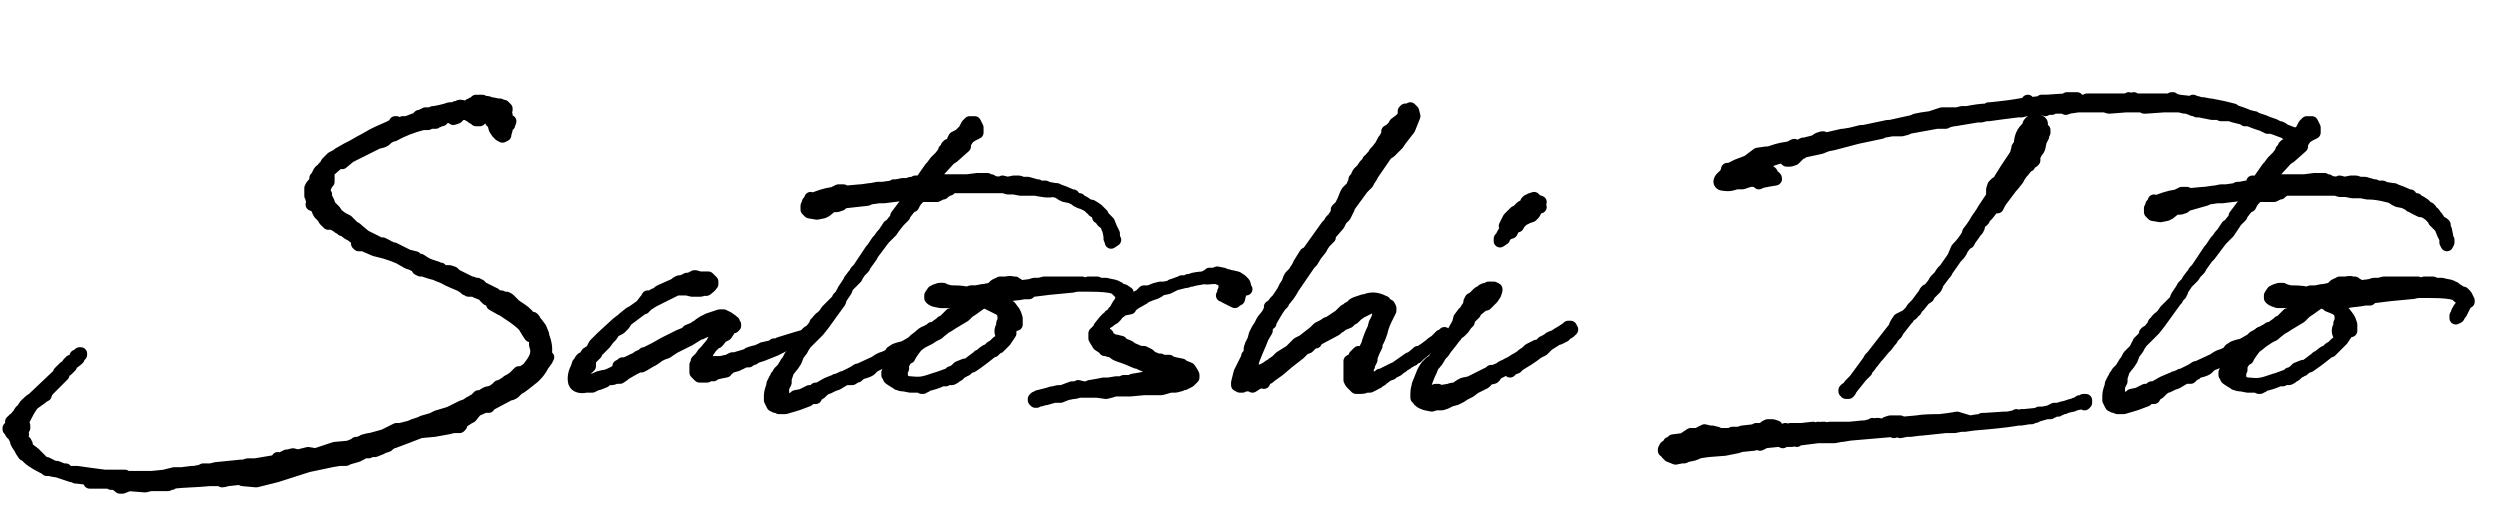
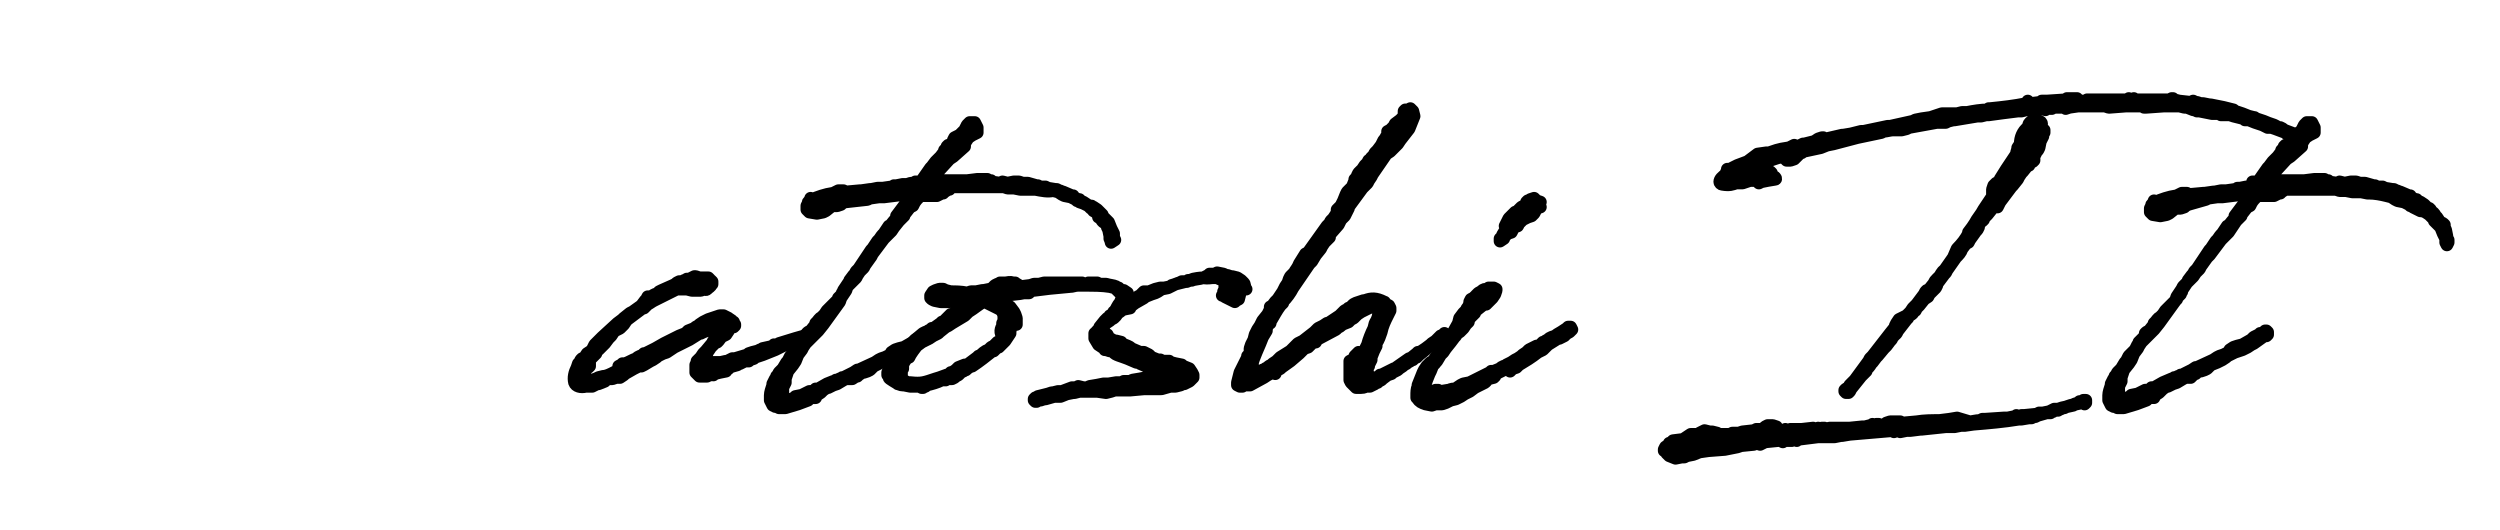
<svg xmlns="http://www.w3.org/2000/svg" version="1.1" id="レイヤー_1" x="0px" y="0px" viewBox="0 0 198 42" style="enable-background:new 0 0 198 42;" xml:space="preserve">
  <style type="text/css">
	.st0{stroke:#000000;stroke-linejoin:round;stroke-miterlimit:10;}
</style>
  <g>
-     <path class="st0" d="M38.9,23.8l-0.2-0.1l-0.1,0l-0.2-0.2l0-0.1c-0.1,0-0.2-0.1-0.2-0.1l-0.5-0.2l-0.1-0.1l-0.2,0L37.1,23L37,22.9   l-0.1,0l-0.1-0.1l-0.3-0.2l-0.7-0.3c-0.5-0.2-0.5-0.3-1.1-0.5l-0.2-0.1l-0.4-0.1l-0.6-0.2h-0.2l-0.2-0.1L33,21.1l-0.4-0.2l-0.3-0.1   l-0.7-0.4l-0.5-0.2L30.5,20h0l-0.8-0.2L29,19.5l-0.2-0.1l-0.4,0l-0.1-0.1V19l-0.1-0.1l-0.4-0.3l-0.2-0.1l-0.4-0.3l-0.1,0l-0.1-0.1   L26.8,18l-0.1-0.1l-0.2-0.1l-0.1-0.1h-0.1l-0.1,0l-0.1-0.1l-0.1,0h0L26,17.7v0l0,0l0,0L26,17.6l-0.1,0v0l-0.2-0.2l-0.1-0.2   l-0.1-0.1L25.4,17l-0.1-0.1l-0.1-0.2v-0.1l0-0.1l-0.1-0.1l0-0.1l-0.1,0l-0.1,0l-0.1-0.1l-0.1,0L24.8,16l0,0v0l0,0v-0.1l-0.1-0.1   v-0.1l-0.1-0.2v-0.3l0-0.1v0l0-0.2l0,0l0.1-0.2l0.1-0.1l0.1,0c0-0.1,0-0.2,0.1-0.3v-0.2h0v0h0.1l0-0.1V14l0,0v0l0.1-0.2l0.1-0.2   l0.1-0.1l0.1,0v0l0.1-0.2v0l0.1-0.1l0.1-0.1h0l0.1-0.2l0.4-0.4l0.4-0.2l0.1-0.1l0.7-0.4l0.2-0.1c0,0,0,0,0,0l0.2-0.1l0.7-0.4   l0.2-0.1l0.7-0.4l0.4-0.2l0.9-0.4L31,10l0.2-0.1l0.1-0.2h0.1l0.2,0.1l0.1,0l0.2-0.1l0.1,0h0.2L33,9.4l0.1-0.1l0.1-0.1h0.1L33.7,9   h0.4l0.2-0.1l0.1,0l0.5-0.1l0.4-0.1l0.3-0.1l0.4,0l0.1-0.1l0.1,0l0.2-0.1l0.1,0L37,8.5l0.2-0.2l0.1,0l0.1-0.1l0.2,0l0-0.1l0.1-0.1   v0.1l0.1,0l0.1-0.1l0.1,0l0,0h0.2l0.2,0.1h0.2l0.3,0.1c0.2,0,0.4,0.1,0.6,0.1l0.1,0l0.2,0.1h0.1l0,0l0,0l0,0l0.1,0.1l0.1,0.1l0,0.1   C40,8.9,40,9,40.1,9.1c0,0.1,0,0.1,0,0.1L40,9.5h0l0.2,0.2l0.2-0.1l-0.1,0.3L40.1,10v0.3l-0.1,0.3v0.1l-0.2,0.1l-0.2-0.1l-0.2-0.2   l-0.2-0.3l-0.1-0.4l-0.2-0.2V9.3l-0.1-0.1l-0.1,0l-0.5,0.1L38,9.5l-0.1,0l-0.1,0l-0.1,0l-0.1-0.1l-0.2-0.1l-0.1-0.1l-0.2-0.1   l-0.2-0.1h-0.1l-0.1,0l-0.2,0l-0.1,0.1l-0.2,0.2l-0.3,0.1l-0.1-0.1l-0.1-0.1l-0.5,0.1l-0.1,0L35,9.5l-0.1,0l-0.2,0.1l-0.1,0   l-0.1,0.1h-0.2l-0.2,0l-0.2,0.1h-0.1l-0.1,0h-0.2c-0.8,0.2-1.6,0.5-2.3,0.9l-0.1,0l-0.4,0.2l-0.2,0.2l-0.2,0.1l-0.4,0.1l-1.8,0.9   l-0.4,0.2l-0.6,0.5v0h0L27,12.8l-0.1,0l-0.8,0.7l-0.1,0l0,0.1V14l0,0.2l0,0.1v0.1l-0.1,0.1L26,14.4l-0.1,0.1l-0.1,0.2l-0.1,0.2v0.1   l0,0.1v0.2l0,0v0l0,0l0.1,0.1v0.2l-0.1,0.1l0.2,0.1l0.1,0.2l0.1,0.3l0.2,0.2l0.1,0.1l0.1,0.1l0.2,0.3l0.4,0.3l0.2,0.1l0.2,0.1   l0.1,0.1L28,18l0.2,0.1l0.1,0.1l0.6,0.5l0.2,0.1l0.2,0.1l0.2,0.1l0.2,0.1l0.4,0.2c0,0,0.1,0,0.1,0l0.1,0l0.4,0.2l0.1,0.1l0.1,0   c0.1,0.1,0.2,0.1,0.3,0.1l1.2,0.6l0.1,0l0.4,0.1l0.1,0.1l0.1,0.1l0.2,0l0.3,0.2c0.3,0.2,0.7,0.3,1,0.4l0.2,0.1l0.1,0l0,0h0l0,0.1   c0.1,0,0.1,0,0.2,0.1l0.1,0l0.3,0l0.1,0l0.3,0.1l0.2,0.2l0.4,0.2l0.8,0.4h0.1l0.2,0.1v0l0.1,0h0.1l0.1,0.1l0,0l0.1,0l0.1,0.1l0,0.1   l0,0l0.1,0v0l0.8,0.4l0.2,0.1l0,0.1c0,0,0.1,0,0.1,0l0.2,0.1l0,0l0.2,0l0.2,0.1l0.2,0l0.2,0.1l0.1,0.1l0.2,0.2l0.1,0.1l0.1,0.1h0   l0.3,0.2c0.3,0.2,0.6,0.4,0.8,0.7h0l0.1,0.1l0.2,0l0.1,0.1l0.1,0.2l0.1,0.1l0.3,0.4l0.2,0.5v0.1c0.2,0.5,0.3,1,0.2,1.5l0,0v0.1   l0.1,0.1h0.1v0h-0.1v0.2L43,28.9c-0.2,0.4-0.5,0.8-0.9,1.1c-0.4,0.3-0.7,0.6-1.1,0.8l-0.3,0.3l-0.2,0.1l-0.1,0   c-0.6,0.3-1.1,0.6-1.7,0.9v0.1l-0.1,0l0,0v-0.1l-0.9,0.4L37.3,33l-0.2,0.1l-0.3,0.2l-0.2,0.1l-0.1,0.3l-0.1,0.1h-0.5l-0.4,0.1   l-1.1,0.2l-1.1,0.1h0L32,34.7L31.2,35l-0.1,0l-0.3,0.2l-0.1,0.1l-0.3,0.1l-0.1,0l-0.1,0.1l-0.5,0.2h-0.1l-0.1,0h-0.1l-0.2,0.1   l-0.1,0L29,35.7l-0.2,0.1l-0.1,0.1l-0.2,0.1l-0.2,0.1l-0.7,0.2l-0.2,0.1l-0.1,0l-0.1,0l-0.3,0l-0.6,0.1l-1.9,0.4l-2.5,0.8l-1.6,0.4   l-1.1-0.1l-0.2-0.1l-0.9,0.1c-0.2,0-0.3,0.1-0.5,0.1v0L17.4,38L16.7,38h-0.1c-1,0.1-1.9,0.1-2.9,0.2l-0.1,0.1l-0.1,0h-0.1l-0.1,0.1   l-1.2,0l-0.1,0l-0.1,0l-0.4,0.1l-1.3-0.1l-0.5,0.2l-0.2,0L9,38.2l-0.1,0.1l-0.1,0l-0.1-0.1c-0.1,0-0.1,0-0.2,0v0l-0.3,0l-0.2,0l0,0   c-0.1,0-0.3,0-0.4,0l-0.1,0l-0.3,0l-0.1,0L7,37.9H6.9l-0.8-0.1l-0.1,0v0l-0.2-0.1H5.7l-1.2-0.4l-0.1,0l-0.5-0.1l-0.1,0l-0.1,0   l-0.1-0.1l-0.2-0.1c-0.6-0.3-1.1-0.6-1.4-1H2L1.9,36l-0.2-0.3l-0.1-0.2l-0.2-0.3l-0.1-0.2l0-0.1l-0.2-0.4h0l-0.1-0.1l-0.1-0.1v0   l-0.1-0.2v0l-0.1-0.1v-0.1L1,33.9l0-0.2v-0.1l0-0.1v-0.1l-0.1,0l0,0h0l0.1-0.1l0,0l0.1,0l0-0.1l0.1,0c0.1-0.1,0.1-0.2,0.2-0.3   l0.1-0.1l0.1-0.2l0.2-0.2L2,32.1c0.2-0.2,0.4-0.4,0.6-0.5l1.9-1.8l0.2-0.2l0-0.1l0.4-0.4L5.3,29l0.1-0.2l0.2-0.2l0.1,0L6,28.4   L6,28.2l0.2-0.1l0.1-0.1l0.1,0v0.1l-0.1,0.1l-0.1,0.1c0,0,0,0,0,0.1c-0.2,0.2-0.4,0.3-0.5,0.4l-0.1,0.1L5.6,29l-0.2,0.2l-0.1,0.1   L5,29.5L5,29.7l-0.1,0.1l-0.1,0.1l-0.4,0.4l-0.2,0.2l-0.2,0.2l-0.1,0.1l-0.1,0.1l-0.2,0.3v0.1l-0.2,0.1l-0.1,0.1L2.6,32   c-0.3,0.4-0.5,0.8-0.7,1.2v0l-0.1,0.3l0.1,0.2l0,0.1l0,0.1l-0.1,0l0,0l0,0.1l0,0.1l-0.1,0.2l0.1,0.1l-0.1,0.2l0,0.1l0,0.1   c0,0.1,0,0.1,0,0.2l0.1,0.1L2,35l0.1,0.2L2,35.3c0,0,0,0,0,0.1l0.1,0l0.2,0.2l0.4,0.3l0.4,0.4l0.1,0.1l0.2,0.2l0.2,0.1l0.1,0   l0.2,0.1l0.4,0.2l0.1,0.1L4.5,37l0.5,0.2h0.2l0.1,0.1l0.2,0.1h0.1l0.2,0L6,37.4l0.1,0c0.7,0.1,1.4,0.2,2.2,0.3h0l0.1,0h0l0.5,0H9   c0.1,0,0.1,0,0.1,0l0.2,0l0.1,0l0.1,0l0.3,0l0.1,0l0.1,0.1l0.1,0l0.3,0h1.1l0.4,0l0.1,0l1-0.1l0.4-0.1l0.4-0.1l0.3,0l0.3,0l0.8-0.1   h0.2l0.5-0.1l0.2-0.1l0.6,0l0.4-0.1l1-0.1l1-0.1l0.2,0l0.3-0.1h0.6l1.8-0.3l0,0v-0.1l0-0.1l0.1,0.1l0.2-0.1l0.4-0.2l0.1,0l0.4-0.1   l0.4,0.1h0l0.8-0.2L25,36l1.5-0.5l1.1-0.1l0.5-0.2l0.1-0.1h0.1l0.2,0l0.1-0.1l0.1,0l0.1-0.1l0.4-0.1h0.1l1.1-0.3l0.4-0.2l0.4-0.2   l0.2-0.1l0.3,0l0.8-0.2l0.2-0.1l0.6-0.2l0.2-0.1l0.7-0.2l0.4-0.2l1-0.3l1-0.5l0.3-0.1l0.3-0.2l0.2-0.1c0.1-0.1,0.2-0.1,0.2-0.1   l0.2-0.2l0.1-0.1l0.2,0l0.3-0.2l0.2-0.1h0.1l0.3-0.1l0.3-0.2l0.1-0.1l0.1-0.1h0.1l0.5-0.3l0.1-0.1l0.2-0.1l0.3-0.2l0.2-0.2l0.2-0.2   l0.3,0c0,0,0,0,0,0v0l0.1-0.1l0.3-0.2c0.4-0.5,0.7-0.9,0.7-1.4l0-0.1l-0.1-0.4l0-0.3h0v-0.1l0-0.1l-0.1-0.1l0-0.1L42,26.6l-0.2-0.3   l-0.3-0.5c-0.3-0.3-0.7-0.6-1-0.8l-0.6-0.4l-0.1-0.1l-0.1,0l-0.7-0.4c0,0,0,0,0,0L38.9,23.8C39,23.9,39,23.9,38.9,23.8L38.9,23.8z" />
    <path class="st0" d="M55.8,27.9L55.8,27.9l0.1-0.1l0.5-0.6l0.1-0.2l0.1-0.1l0-0.1l0.1-0.1l0.3-0.4l0.1-0.1v-0.1l0,0l0.1-0.3l0,0   l-0.1,0h-0.2L56.5,26l-0.8,0.3l-0.2,0.1l-0.1,0l-0.8,0.5h0L54.4,27l-0.2,0.1L54,27.2l-0.6,0.3l-0.6,0.4L52.5,28l-0.4,0.2l-0.1,0.1   l-0.3,0.2l-0.2,0.1l-0.5,0.3l-0.2,0.1L50.6,29l-0.2,0.1l-0.2,0.1l-0.7,0.4l-0.1,0.1l-0.3,0.2h-0.1v0h-0.2L48.5,30h-0.2   C48.2,30,48.1,30,48,30.1l-0.1,0.1l-0.5,0.2l-0.1,0l-0.4,0.2l-0.1,0l-0.1,0h-0.1l-0.2,0h0c-0.4,0.1-0.8,0-0.9-0.3   c-0.1-0.4,0-0.8,0.2-1.2l0.1-0.3l0.1,0l0-0.1l0.1-0.2l0.1-0.1l0.1,0v0l0.1-0.1l0.2-0.3l0.3-0.2l0.1-0.1l0.2-0.4l0.1-0.1l0.2-0.2   l0.3-0.3l1.2-1.1v0h0l0.4-0.3l0.1-0.1l0.5-0.4l0.2-0.1l0.7-0.5l0,0l0.3-0.4l0.1-0.1l0.1-0.2l0.1,0l0.2,0l0.1-0.1l0.2-0.1l0.1,0   l0.1,0l0.1-0.1v-0.1l0.2-0.1l0.9-0.4l0.2-0.1l0.1-0.1l0.2-0.1l0.1,0l0.1,0l0.2-0.1h0.1l0.1-0.1l0.2,0l0.2-0.1l0.2-0.1l0.1,0   l0.3,0.1l0.2,0h0.2l0.1,0h0.1v0h0.1l0.1,0.1l0,0.1l0.1,0l0.1,0.1v0.2l-0.1,0.1c0,0.1-0.1,0.1-0.3,0.3c-0.1,0.1-0.2,0-0.2,0   l-0.3,0.1l-0.2,0h-0.5l-0.4-0.1v0h-0.1v0H54l-0.2,0h-0.2l-0.4,0.2l-0.4,0.2l-0.6,0.3l-0.4,0.2c-0.2,0.1-0.3,0.2-0.5,0.3   c0,0,0,0,0,0L51,24.4l0,0l-0.1,0l-1.2,0.9l-0.1,0.1l-0.2,0.3L49.1,26l-0.2,0.1l-0.2,0.1l-0.1,0.1l-0.2,0.3l-0.1,0.1l-0.1,0.1   l-0.3,0.4l-0.1,0.1l-0.1,0.1l-0.1,0.1l-0.1,0.1l-0.1,0.1h-0.1l-0.1,0.1l-0.1,0.1l-0.1,0.1L47.2,28L47,28.2l-0.3,0.3v0.1l0,0.2   l0,0.1v0.1l-0.1,0.1L46.6,29l-0.1,0.1l-0.1,0.2l-0.1,0.2v0.1l0,0.1v0.2l0.1,0.1l0.1,0.1l0.1,0.1l0.6-0.2l0.2-0.1l0.4-0.1h0l0.1,0   c0.4-0.1,0.7-0.3,1.1-0.5L49,29l0.2-0.1l0.1-0.1h0.2c0.3-0.1,0.6-0.3,0.9-0.4l0.1-0.1l0.2-0.1v0l0.1,0L51,28l0.1,0l0.4-0.2l0.2-0.1   l0.2-0.1l0.7-0.4l0.2-0.1l0.8-0.4l0.2-0.1l0.5-0.2l0.2-0.2l0.5-0.2l0.1-0.1l0.2-0.1l0.1-0.1l0.3-0.2l0.4-0.2L57,25h0.3l0.2,0.1   l0.2,0.1l0.1,0.1c0.1,0,0.2,0.1,0.2,0.2v0l0.1,0v0.1l0,0.1h0.1l0,0.1l0,0l-0.1,0.1L58,25.8L58,25.9l-0.2,0.1c0,0.1-0.1,0.1-0.1,0.2   l-0.2,0.3l-0.2,0.1l-0.1,0l-0.3,0.4l-0.1,0.1v0l-0.1,0l-0.2,0.2l-0.1,0.1l-0.1,0.1l-0.2,0.3c-0.1,0.1-0.1,0.1-0.1,0.2l-0.1,0.2l0,0   C56,28.4,56,28.5,56,28.6c0,0.1,0,0,0.1,0.1c0,0,0.1,0,0.1,0l0.1,0h0.2l0.1,0h0.2l0.1,0l0.1,0c0.2,0,0.4-0.1,0.6-0.1l0.2-0.1   l0.2-0.1h0.2l1-0.3l0.1-0.1l0.3-0.1v0l0.4-0.1l0.2-0.1l0.1,0l0.1-0.1l0.9-0.2v-0.1l0.1,0.1l0.2-0.1l0.1-0.1l1.3-0.4H63l0.7-0.2   c0,0,0.1,0,0.1,0h0.1l0,0.2l-0.1,0.1h-0.2L63.1,27l-0.3,0.2h-0.1l-0.4,0.1L62,27.4l-0.6,0.3l-0.5,0.2l-0.5,0.2l-0.6,0.2l-0.1,0.1   l-0.3,0.1l-0.1,0.1L59,28.6h0l-0.2,0.1l-0.2,0.1l-0.1,0l-0.1,0.1l-0.7,0.2v0.1l0,0l-0.2,0.1l0,0.1L57,29.5l-0.4,0.1l-0.1,0.1l0,0   l0-0.1l-0.1,0l-0.1,0.1l-0.1,0l0,0L56,29.8h-0.3l-0.1,0h-0.2l-0.1-0.1l-0.1-0.1l-0.1-0.1l0-0.1l0-0.1c0-0.1,0-0.2,0-0.4l0.1-0.2   l0-0.1l0.2-0.2l0.1-0.1l0.2-0.3L55.8,27.9z" />
    <path class="st0" d="M72.5,14.4h0.4l0.1-0.1l0.7-1l0.1-0.1l0.3-0.4l0.1-0.1l0.2-0.2l0.1-0.1l0.3-0.4v-0.1l0.1-0.1l0.1-0.1l0.1-0.1   l-0.1,0.1h0v-0.1l0.1-0.1l0.1,0v0.1l0.1-0.1l0.1-0.1l0.1-0.2l0-0.1l0.1-0.2l0.4-0.2l0.2-0.2l0.1-0.1l0.1,0l0-0.1v0l0,0v0l0.2-0.4   l0.2-0.2l0.4,0l0.2,0.4l0,0.4l-0.4,0.2l-0.3,0.2l-0.2,0.3l-0.1,0.2l0,0.2l-0.9,0.8l-0.3,0.2l-1.1,1.2l-0.6,0.7l0.3,0l0.1-0.1h0.1   l0.1,0.1l0.7-0.1v-0.1h1.8l0.8-0.1h0.8l0.1,0.1h0.2v0.1l0.7,0.1l0.2-0.1l0.4,0.1l0.5-0.1h0.2l0.2,0l0.3,0.1l0.2,0l0.2,0l0.7,0.2   h0.1l0.2,0.1h0.4l0.2,0.1l0.6,0.1l0.1,0l0.2,0.1c0.1,0,0.2,0.1,0.3,0.1l0,0l0,0l0.7,0.3l0.1,0l0,0.1h0v0l0.4,0.2h0.1l0.1,0.1   c0,0,0.1,0.1,0.1,0.1l0.1,0l0.3,0.2l0.1,0.1l0.2,0.2h0.1l0.1,0.1l0,0.1c0.2,0.1,0.3,0.2,0.4,0.4c0,0,0,0,0,0.1l0.1,0l0.2,0.3v0   l0.1,0.1l0.2,0.1l0.1,0.1l0,0.2l0.1,0.2l0.1,0.5l0,0.2c0,0,0,0.1,0.1,0.1c0,0.1,0,0.1,0,0.2l0,0L88.3,19l-0.1-0.2l0-0.1   c0-0.1,0-0.1,0-0.2l-0.2-0.4l-0.2-0.5l-0.1-0.1l0,0l-0.2-0.2l-0.2-0.2c0,0,0,0,0-0.1l-0.3-0.3l-0.1-0.1l-0.3-0.2l0,0   c-0.1,0-0.1-0.1-0.2-0.1l-0.1,0l-0.1,0l-0.2-0.1l-0.2-0.1L85.5,16l-0.1-0.1l0,0h-0.1l-0.1-0.1l-0.4-0.2l-0.5-0.1l-0.2-0.1l-0.3-0.2   l-0.4-0.1C83,15.2,82.5,15.1,82,15l-0.1,0L81.5,15l-0.2,0H81l-0.2,0l-0.5-0.1l-0.2,0l-0.2,0l-0.1,0l-0.3-0.1c-0.2,0-0.5,0-0.7,0   l-0.1,0l-0.1,0c-0.2,0-0.3,0-0.4,0c-0.9,0-1.8,0-2.6,0l-0.2,0l-0.2,0.1V15h-0.1l-0.3,0.2h-0.1v0.1h-0.1l-0.4,0.2h-1.3   c-0.2,0.2-0.4,0.4-0.5,0.6l-0.1,0.2l-0.2,0.1c-0.2,0.2-0.3,0.4-0.5,0.6l0,0.1l-0.4,0.4L70.8,18l-0.2,0.3l-0.5,0.5l-0.1,0.1   l-0.9,1.2L69,20.3L68.5,21l-0.1,0.2l-0.1,0.1l-0.2,0.2l-0.2,0.3L67.8,22l-0.2,0.2l-0.2,0.2l-0.2,0.2l0,0l-0.1,0.1L67,23l-0.4,0.6   l-0.1,0.3l-1.3,1.8l-0.4,0.5l-0.6,0.6l-0.1,0.1l-0.3,0.3l-0.2,0.3l-0.1,0.2l-0.3,0.4l-0.2,0.5l-0.2,0.3l-0.4,0.5l-0.2,0.6v0.2   l0,0.1l-0.2,0.4l0,0.4l-0.1,0.3l-0.1,0.1l0.1,0.1l0.1,0.1l0.2,0l0.5-0.1l0.2-0.1l0.1-0.1l0.5-0.1l0.2-0.1l0.2-0.1l0.2-0.1l0.2,0   l0.2-0.1l0.1-0.1h0.1l0.1,0l0.7-0.4l0.5-0.2v0h0.1l0.1-0.1h0.1l0.2-0.1h0.1l0.1-0.1h0.1l0.8-0.4l0.3-0.2l0.1,0l1.3-0.6l0.3-0.2   l0.2-0.1l0.3-0.1l0.4-0.2h0l0.1-0.2l0.3-0.2l0.3-0.1l0.4-0.1l0.7-0.4v0h0l0.1-0.1l0.1-0.1l0.4-0.2h0.1v-0.1l0.2,0l0.1-0.1l0.1-0.1   l0.1,0l0.1,0.1l0,0.1l0,0.1l-0.1,0.1l-0.2,0l-0.1,0.1l-0.7,0.5l-0.2,0.1L72,27.6l-0.4,0.2L71.3,28L71,28.1l-0.4,0.2l-0.2,0.1   l-0.1,0.1L70,28.6l-0.4,0.2L69.2,29l-0.1,0.1l-0.2,0.2l-0.2,0.1l-0.3,0.1l-0.1,0L68,29.7l-0.1,0.1l-0.1,0L67.5,30L67.4,30l-0.2,0   L67,30l-0.2,0.1l-0.5,0.3l-0.3,0.1l-0.4,0.2h-0.1l-0.3,0.2L65,31.1l-0.3,0.2l-0.1,0h0l0,0.1l0,0.1l-0.1,0h-0.2l0.1-0.1l-0.1,0   l-0.2,0.2l-0.1,0.1l-0.8,0.3l-1,0.3l-0.4,0l-0.1,0l-0.2-0.1l-0.1,0l-0.2-0.1l-0.1-0.2L61,31.7c0-0.1,0-0.3,0-0.4   c0-0.2,0.1-0.5,0.2-0.8v-0.1l0.1-0.2l0.1-0.2l0.1-0.1v-0.1l0.1-0.1l0.1-0.2l0.1-0.1l0.2-0.2l0.3-0.5l0.1-0.1l0.1-0.2l0.1-0.2   l0.1-0.1l0.2-0.2l0.2-0.2l0.1-0.2l0.1-0.2l0.1-0.1l0-0.1l0.2-0.2l0.2-0.2l0.1-0.2l0-0.1l0.1-0.1l0.2-0.1l0.4-0.5l0-0.1l0.1-0.1   c0.1-0.1,0.2-0.3,0.4-0.4l0.2-0.2l0.2-0.3l0.2-0.2l0.2-0.2l0.1-0.1l0.1-0.1l0.1-0.1l0,0c0.1-0.1,0.1-0.1,0.2-0.2l0-0.1l0.1-0.1   l0.1-0.1l0.1-0.1v-0.1l0.1-0.1V23l0.4-0.6l0.1-0.1c0,0,0,0,0,0l0-0.1l0.3-0.4l0.1-0.1l0.1-0.2l0.2-0.2l1-1.5l0.1-0.1l0.4-0.6   l0.1-0.1c0.1-0.1,0.2-0.3,0.3-0.4l0,0l0.1-0.1h0l0.4-0.6V18l0.4-0.5l0.1-0.1l0.1-0.2l0-0.1l0.6-0.8l0.2-0.1l0.2-0.2v0l0.1-0.1v-0.1   l0.1-0.1l0.1,0l0.1-0.1v0l0.1-0.1l0-0.1l0.2-0.3h-0.1l-0.2,0.1l-0.5,0.1l-0.3,0.1l-0.8,0.1l-0.8,0.1l-0.2,0l-0.2,0l-0.7,0.1   l-0.2,0.1L66.9,16l-0.2,0.1l-0.1,0.1l-0.3,0.1l-0.4,0l-0.5,0.4l-0.2,0.1l-0.5,0.1l-0.6-0.1l-0.2-0.2l0-0.3l0.1-0.2h0   c0-0.1,0-0.1,0.1-0.2h0.1l0-0.1v-0.1l0.1,0.1c0.5-0.2,1-0.4,1.7-0.5l0.4-0.2l0.4,0l0.2,0.1l1.1-0.1l0.1,0h0l0.7-0.1l0,0h0.1   l0.5-0.1l0.1,0h0.2l0,0h0.1l0.7-0.1l0.1,0l0.1-0.1h0.2l0.5-0.1l0.1,0l0.2,0c0.1,0,0.3-0.1,0.4-0.1l0,0h0.1h0.2L72.5,14.4z" />
    <path class="st0" d="M80.1,25.9L80,26.2c0,0.1,0,0.1,0,0.2l-0.2,0.3l-0.2,0.3l-0.2,0.2l-0.3,0.3L79,27.5l-0.1,0.1l-0.2,0.2l-0.1,0   c-0.5,0.4-1,0.8-1.6,1.2V29h-0.1l-0.3,0.2v0l-0.1,0.1h-0.1c0,0,0,0-0.1,0v0.1h-0.1L76,29.6h0l-0.1,0.1l-0.2,0.1l-0.1,0.1L75.4,30   l-0.1,0l-0.3,0l-0.1,0.1l-0.2,0h-0.1c-0.4,0.2-0.8,0.3-1.2,0.4l-0.1,0.1l-0.1,0l-0.1,0.1l-0.1,0l-0.2-0.1h-0.2l-0.5,0l-0.5-0.1v0   c0,0-0.1,0-0.1,0c-0.2,0-0.3-0.1-0.4-0.1c-0.1-0.1-0.7-0.4-0.7-0.5v-0.2l-0.1,0l0-0.2l0.2-0.5l0.2-0.5l0.1-0.2l0.3-0.3l0.2-0.1   l0.1-0.1l0.5-0.3l0.4-0.4l0.1-0.1l0.1-0.1l0.6-0.5l0.2-0.1l0.1,0l0.1-0.1l0.2-0.1l0.1-0.1l0,0.1l0.7-0.5l0.1-0.1l0.1,0l0.2-0.2   l0.2-0.2l0.2-0.2l0.4-0.1l0.4-0.3l0.2-0.1l0.2-0.1c0.3-0.2,0.5-0.4,0.8-0.5l-0.4-0.1c-0.2,0-0.4,0.1-0.5,0.1l-0.1,0l0,0l-0.1,0   h-0.3c-0.2,0-0.5,0.1-0.8,0.1h0l-0.6,0L74,23.8l-0.2-0.1l-0.1-0.1l0-0.2l0.2-0.3l0.2-0.1l0.3-0.1l0.3,0l0.2,0.1l0.4,0.1   c0.4,0,0.8,0,1.3,0.1l0.3-0.1l0.4,0l0.5-0.1l0.1,0l0.5-0.1c0.1,0,0.2-0.1,0.2-0.1l0.2-0.2l0.2-0.1l0.1,0l0.1-0.1l0.2,0l0.2,0   c0.2,0,0.4-0.1,0.6,0l0.2,0l0.1,0.1c0.1,0,0.2,0.1,0.3,0.2l0.8-0.1l0,0l0.3-0.1l0.4,0l0.4-0.1l0.2,0l0.3,0H84l0.2,0l0.3,0h0   c0.1,0,0.2,0,0.4,0c0.1,0,0.3,0,0.5,0l0.1,0l0.1,0h0.1l0.1,0.1h0.2l0.2-0.1h0.2l0.2,0h0.1l0.2,0l0.2,0.1h0.1l0.1,0l0.2,0l0.1,0   c0.3,0.1,0.6,0.1,0.8,0.2l0.1,0.1h0.1l0.1,0.1c0.2,0.1,0.3,0.2,0.5,0.3h0.1L89,23l0.1,0.1l0.1,0.2l0.1,0.2v0.1l-0.2,0.1l-0.1,0.2   l-0.2,0.4l-0.1,0.2v0c0,0-0.1,0.1-0.1,0.1l-0.1,0.2l-0.2,0.1v-0.2l0.1-0.1v-0.1c0-0.1,0.1-0.2,0.2-0.4l0.1-0.1l0.2-0.5   c0,0,0-0.1,0-0.1l-0.1-0.1L88.5,23l-0.2-0.2l-0.4-0.1c-0.6-0.1-1.4-0.1-1.8-0.1h-0.4l-0.3,0c-0.3,0-0.4,0.1-0.7,0.1   c-1.2,0.1-2.1,0.2-2.8,0.3l-0.1,0l-0.2,0.1l-0.1,0.1l-0.4,0c-0.4,0.1-0.9,0.1-1.4,0.2l-0.2,0.1h-0.2l-0.5,0.1l-0.1,0.1   c0.3,0.1,0.5,0.2,0.7,0.3h0.1l0.1,0.1l0.1,0l0.1,0.1l0.2,0.1l0.3,0.4l0.1,0.2l0.1,0.3l0,0.5C80.2,25.7,80.1,25.8,80.1,25.9z    M79.4,25.8v-0.2l0.1-0.2l0-0.4v0l-0.1-0.3l-0.2-0.2l-0.2-0.1l-0.2-0.1l-0.2-0.1l-0.2-0.1l-0.2-0.1L78,23.9c0,0-0.1,0-0.1,0   c-0.4,0.2-0.7,0.5-1.2,0.8l-0.2,0.2L76.4,25l-1,0.6l-0.3,0.2l-0.2,0.1l-0.5,0.4l0,0l-0.1,0.1l-0.4,0.2l-0.3,0.2L73.2,27L73,27.1   l-0.4,0.3l0,0l-0.3,0.4l-0.2,0.3l-0.1,0.2c0,0,0,0-0.1,0c-0.2,0.2-0.4,0.5-0.4,0.7v0.1l0,0.1l-0.1,0.1v0.2l0,0.1l0,0.1   c0,0.2,0.1,0.4,0.2,0.5h0.1l0.2,0.1c0.1,0,0.1,0,0.2,0c0.9,0.1,1.1,0,2-0.3c0.4-0.1,0.8-0.3,1.2-0.4l0-0.1h0.1l0.3-0.2l0.2-0.2   l0.5-0.2l0.1,0h0.1l0.8-0.6l0.1-0.1l0.1,0c0.2-0.2,0.4-0.4,0.7-0.5l0.1-0.1l0.1-0.1l0.2-0.1l0.2-0.2l0.1-0.1l0.1,0l0.1-0.1l0.1-0.1   l0.1-0.1h0.1C79.1,26.3,79.3,26,79.4,25.8z M80.5,22.8c-0.2-0.1-0.5,0-0.8,0.1L80.5,22.8z" />
    <path class="st0" d="M98.2,22.9L98.2,22.9l0,0.1l-0.1,0.1l0,0.1l0.1,0.1h0l-0.1,0.4l-0.2,0.1l-0.1,0.1l-0.2-0.1l-0.4-0.2l-0.2-0.1   l-0.1-0.1h-0.1l0.1-0.1v-0.2l0.1-0.2l0-0.2v-0.3l-0.1-0.1l0-0.1l-0.2-0.1h-0.1l-0.2-0.1l-0.4,0c-0.8,0.1-0.5-0.1-1.5,0.1L94,22.3   l-0.1,0l-0.8,0.2l-0.6,0.3L92,22.9l-0.3,0.2l-0.2,0.1l-0.3,0.1l-0.5,0.2l-0.1,0.1l-0.7,0.4l-0.4,0.3l0,0.1L89,24.5l-0.2,0.1   l-0.1,0.1l-0.2,0.1L88.4,25l-0.2,0.2L88,25.3l-0.1,0.1l-0.3,0.2c-0.2,0.2-0.2,0.4-0.3,0.5c-0.1,0.3,0,0.1,0.1,0.2l0.1,0.1l0.2,0.1   l0.1,0.2l0.1,0.1h0c0.2,0.1,0.3,0.2,0.5,0.2l0.4,0.1v0.1l0.5,0.2l0.2,0.1l0.1,0.1h0l0,0l0.7,0.3h0.3l0.2,0.1l0.2,0.1l0,0l0.1,0.1   l0.1,0.1l0.5,0.2l0.2,0l0.2,0.1h0.5l0.1,0.1l0.4,0.1l0.5,0.1l0.1,0.1l0.5,0.2l0.2,0.3l0.1,0.2l0,0.1l0,0.1l-0.1,0.1l-0.2,0.2   l-0.4,0.2h-0.1l-0.2,0.1l-0.4,0.1l-0.1,0l-0.3,0l-0.7,0.2L91,30.8h-0.4l-1.1,0.1h-0.3l-0.4,0l-0.5,0L88,31l-0.4,0.1l-0.7-0.1h-0.4   l-0.3,0L85.7,31h-0.2l-0.4,0.1H85l-0.5,0.1L84,31.4l-0.2,0l-0.3,0l-0.7,0.2l-0.1,0l-0.3,0.1l-0.1,0l0,0h-0.1l-0.1,0.1l-0.1,0   l-0.1-0.1v-0.1h0l0,0l0,0l0.1-0.1l0.1,0h0l0.1-0.1l0.8-0.2l0.3-0.1l0.1,0l0.4-0.1L84,31h0.1l0.8-0.3h0.3l0.2-0.1l0.4,0.1l0.3,0   l0.2-0.1l0.6-0.1l0.5-0.1l0.4,0l0.6-0.1l0.1,0h0.3l0.2-0.1l0.1,0c0.1,0,0.3,0,0.4,0l0.2-0.1l0.6-0.1l0.5-0.1l0.8,0l0.1,0l0.2-0.1   h0.3l0.2-0.1l0.5-0.1l-0.1-0.1l-0.1-0.1l-0.3-0.1l-0.4-0.1l-0.4-0.2l0-0.1l-0.1,0h-0.3L91,29.1l-0.7-0.3l-0.1-0.1L90,28.7l-0.7-0.3   h0l0,0c-0.5-0.2-1-0.3-1.1-0.5h0v0l-0.2-0.1l-0.1,0l-0.3-0.1l-0.1,0l-0.1-0.2h-0.1l-0.3-0.2l-0.3-0.5l0-0.4l0,0.1   c0-0.1,0.1-0.2,0.2-0.3c0.1-0.1,0.2-0.2,0.2-0.3l0,0l0.4-0.5l0.2-0.2h0.1l0.1-0.2l0.2-0.1l0.1-0.2l0.2-0.1l0.1-0.1l0.3-0.1h0   l0.1-0.1l0.2-0.1h0l0.5-0.3l0.2-0.1l0.2-0.2l0.1-0.1l0.2-0.1l0.1-0.1l0.1-0.1l0.1-0.1h0.2l0.2,0l0.5-0.2l0.4-0.1l0.2,0l0.1,0   l0.5-0.1l0.1-0.1c0.4-0.1,0.5-0.2,0.6-0.2l0.2-0.1h0.1l0.3,0l0.1-0.1l0.1,0c0.1,0,0.1,0,0.2,0c0.2-0.1,0.6-0.1,0.9-0.2l0.2-0.1   l0.2-0.1l0.1-0.1h0.4l0.2-0.1l0.5,0.1l0.2,0.1h0.1l0,0l0.3,0.1l0.1,0l0.4,0.1l0.3,0.2l0.1,0.1l0.1,0.1c0.1,0.1,0.1,0.3,0.1,0.5h0.1   L98.2,22.9L98.2,22.9z" />
-     <path class="st0" d="M108.6,28.3v0.2l-0.1,0.2l0,0l-0.1,0.2l0,0.1l-0.1,0.1c0,0.1,0,0.2,0,0.3l0,0.2l0.1,0.1l0.1,0.1l0.1,0.1   l0.1,0.1c0.1,0,0.2,0,0.3-0.1l0.2-0.1l0.1-0.1h0.1l1-0.5l0.1,0l0.1-0.1l1-0.7c0,0,0.1,0,0.1,0l0.5-0.4l0.1-0.1h0.1l0.2-0.1l0.3-0.2   l0.4-0.3l0.1-0.1l0.3-0.2l0,0l0.4-0.4c0,0,0.1,0,0.1,0l0.1-0.1l0.1-0.1l0.1,0.1v0.1l-0.1,0.1l-0.2,0.1l-0.4,0.2l-0.1,0.1l-0.3,0.2   c-0.3,0.2-0.6,0.5-1,0.8l-0.2,0.2h-0.1l-0.1,0.1l-0.1,0.1l-0.1,0l-0.1,0.1l-0.2,0.1l-0.1,0.1l-0.2,0.1l-0.1,0.1l-0.3,0.2l-0.1,0.1   l-0.2,0.1l-0.2,0.1l-0.1,0.1l-0.3,0.1l-0.4,0.3l-0.1,0.1l-0.2,0.1l-0.1,0.1h-0.1l-0.1,0.1l-0.2,0.1l-0.2,0.1l-0.3,0   c-0.2,0.1-0.3,0.1-0.4,0.1s-0.2,0-0.2,0l-0.2,0l-0.1-0.1l-0.1-0.1c0,0,0,0,0,0l-0.2-0.2v0l-0.1-0.2l0-0.5l0-0.5l0-0.2l0-0.2l0-0.1   l0.2-0.1l0.1-0.1l0.1-0.1l0-0.1l0.2-0.2l0.1-0.1L108,28l0.1-0.3l0.2-0.4c0.1-0.4,0.3-0.9,0.5-1.3l0.1-0.4c0.2-0.3,0.3-0.6,0.3-1   l0-0.1l0-0.2l-0.1-0.1c-0.2,0-0.4,0.1-0.7,0.2l-0.4,0.2l-0.2,0.1l-0.3,0.2l-0.2,0.2l-0.1,0.1l-0.2,0.1l-0.2,0.2l-0.5,0.2l-0.1,0.1   c-0.1,0.1-0.2,0.1-0.3,0.2l-0.1,0.1l-1.5,0.8l-0.1,0.2H104l-0.1,0.1l-0.1,0.1l-0.2,0.2l-0.3,0.1l-0.4,0.4l-0.9,0.7l-0.7,0.6   l-0.7,0.5l-0.1,0.1l-0.2,0.1l-0.2,0.2v0.1l-0.2-0.1l-0.4,0.2l-0.3,0.2L99,30.5l-0.5,0l-0.1,0.1h-0.2L98,30.5L98,30.3l0.1-0.4   l0.1-0.4l0.1-0.2l0.2-0.4l0.1-0.2l0.2-0.4l0-0.1l0.1-0.1l0.1-0.2l0-0.3l0.1-0.3l0.2-0.4l0.1-0.4l0.1-0.2l0.1-0.2l0.2-0.3l0.1-0.2   l0.1-0.2l0.4-0.5l0.2-0.4l0-0.1l0,0l0-0.1l0.1,0l0.3-0.4l0.1-0.1l0.1-0.1h0l0.4-0.6l0.1-0.2l0.1-0.2l0.2-0.3l0.1-0.3l0.1-0.2   l0.3-0.3c0.1-0.2,0.3-0.4,0.4-0.7l0.5-0.8l0.2-0.1c0.5-0.7,1-1.4,1.5-2.1l0.1-0.1l0.1-0.1l0.1-0.2l0.2-0.2l0.2-0.3l0.1-0.2l0-0.2   l0.1-0.1l0.2-0.2l0.1-0.2l0.1-0.2l0.2-0.5l0.1-0.2l0.2-0.2l0.2-0.2l0.2-0.5l0-0.1l0.1-0.1l0.1-0.1v-0.1l0.1-0.2l0,0h0l0.1-0.1   l0.1-0.1l0.1,0l0-0.1l0.2-0.3l0.2-0.2l0.1-0.2l0.1,0l0,0.1l0,0v0l0.1-0.2l0-0.1l0.2-0.2l0.1-0.2l0.1-0.1l0.1-0.1l0.3-0.4l0.1-0.2   l0.1-0.2l0.1-0.1l0.1-0.2l0.1-0.1l0-0.2l0-0.1l0.2-0.1l0.3-0.3l0.1-0.2l0.4-0.3l0.2-0.2l0.1-0.2V8.8l0.1-0.1l0,0.2l0.2-0.2l0.2-0.1   l0.2,0.2l0.1,0.4l-0.4,1l-0.7,0.9l-0.2,0.3l-0.6,0.6l-0.3,0.2l-1.1,1.6l0,0l-0.1,0.2l-0.2,0.3l-0.1,0.2l-0.2,0.2l-0.2,0.2l-1.1,1.5   v0.1l-0.2,0.4l-0.1,0.2l-0.1,0.1l-0.2,0.2l-0.2,0.4l-0.7,0.8l0,0.2l-0.4,0.4l-0.2,0.3l-0.1,0.2l-0.4,0.5l-0.3,0.5l-0.2,0.2   l-1.3,1.9c-0.2,0.4-0.5,0.8-0.8,1.1l0,0.1l-0.1,0.1l-0.1,0.1c-0.3,0.4-0.5,0.8-0.8,1.3l0,0.1l-0.1,0l-0.2,0.4v0.2l-0.3,0.5   l-0.2,0.5l-0.3,0.7l-0.2,0.5l-0.1,0.3L99.2,29l-0.1,0.4l0.1,0.2l0.1,0.1h0.1l0.4-0.2l0.2-0.2l0.1,0l0.1-0.1l0.2-0.1l0.1-0.1   l0.2-0.1l0.1-0.1l0.3-0.2l0.1-0.1l0.2-0.2l0.8-0.5l0.2-0.2l0.1-0.1l0.2-0.2l0.1-0.1l0.4-0.2l0.9-0.7l0.1-0.1l0.2-0.2l0.4-0.2   l0.3-0.2l0.1,0c0.3-0.2,0.6-0.4,0.9-0.6l0.4-0.4l0.2-0.1l0.1-0.1l0.1,0l0.1-0.1l0.2-0.2l0.2-0.1l0.6-0.2h0.1   c0.5-0.2,0.9-0.2,1.5,0.1c0.1,0,0.1,0.1,0.1,0.1l0.1,0.1l0.2,0.1l0.1,0.2l0,0.2l-0.2,0.4l0,0c-0.2,0.4-0.4,0.8-0.5,1.3   c-0.1,0.3-0.2,0.6-0.4,0.9v0.2l-0.2,0.4L108.6,28.3z" />
+     <path class="st0" d="M108.6,28.3v0.2l-0.1,0.2l0,0l-0.1,0.2l0,0.1l-0.1,0.1c0,0.1,0,0.2,0,0.3l0,0.2l0.1,0.1l0.1,0.1l0.1,0.1   l0.1,0.1c0.1,0,0.2,0,0.3-0.1l0.2-0.1l0.1-0.1h0.1l1-0.5l0.1,0l0.1-0.1l1-0.7c0,0,0.1,0,0.1,0l0.5-0.4l0.1-0.1h0.1l0.2-0.1l0.3-0.2   l0.4-0.3l0.1-0.1l0.3-0.2l0,0l0.4-0.4c0,0,0.1,0,0.1,0l0.1-0.1l0.1-0.1l0.1,0.1v0.1l-0.1,0.1l-0.2,0.1l-0.4,0.2l-0.1,0.1l-0.3,0.2   c-0.3,0.2-0.6,0.5-1,0.8l-0.2,0.2h-0.1l-0.1,0.1l-0.1,0.1l-0.1,0l-0.1,0.1l-0.2,0.1l-0.1,0.1l-0.2,0.1l-0.1,0.1l-0.3,0.2l-0.1,0.1   l-0.2,0.1l-0.2,0.1l-0.1,0.1l-0.3,0.1l-0.4,0.3l-0.1,0.1l-0.2,0.1l-0.1,0.1h-0.1l-0.1,0.1l-0.2,0.1l-0.2,0.1l-0.3,0   c-0.2,0.1-0.3,0.1-0.4,0.1s-0.2,0-0.2,0l-0.2,0l-0.1-0.1l-0.1-0.1c0,0,0,0,0,0l-0.2-0.2v0l-0.1-0.2l0-0.5l0-0.5l0-0.2l0-0.2l0-0.1   l0.2-0.1l0.1-0.1l0.1-0.1l0-0.1l0.2-0.2l0.1-0.1L108,28l0.1-0.3l0.2-0.4c0.1-0.4,0.3-0.9,0.5-1.3l0.1-0.4c0.2-0.3,0.3-0.6,0.3-1   l0-0.1l0-0.2l-0.1-0.1c-0.2,0-0.4,0.1-0.7,0.2l-0.4,0.2l-0.2,0.1l-0.3,0.2l-0.2,0.2l-0.1,0.1l-0.2,0.1l-0.2,0.2l-0.5,0.2l-0.1,0.1   c-0.1,0.1-0.2,0.1-0.3,0.2l-0.1,0.1l-1.5,0.8l-0.1,0.2H104l-0.1,0.1l-0.1,0.1l-0.2,0.2l-0.3,0.1l-0.4,0.4l-0.7,0.6   l-0.7,0.5l-0.1,0.1l-0.2,0.1l-0.2,0.2v0.1l-0.2-0.1l-0.4,0.2l-0.3,0.2L99,30.5l-0.5,0l-0.1,0.1h-0.2L98,30.5L98,30.3l0.1-0.4   l0.1-0.4l0.1-0.2l0.2-0.4l0.1-0.2l0.2-0.4l0-0.1l0.1-0.1l0.1-0.2l0-0.3l0.1-0.3l0.2-0.4l0.1-0.4l0.1-0.2l0.1-0.2l0.2-0.3l0.1-0.2   l0.1-0.2l0.4-0.5l0.2-0.4l0-0.1l0,0l0-0.1l0.1,0l0.3-0.4l0.1-0.1l0.1-0.1h0l0.4-0.6l0.1-0.2l0.1-0.2l0.2-0.3l0.1-0.3l0.1-0.2   l0.3-0.3c0.1-0.2,0.3-0.4,0.4-0.7l0.5-0.8l0.2-0.1c0.5-0.7,1-1.4,1.5-2.1l0.1-0.1l0.1-0.1l0.1-0.2l0.2-0.2l0.2-0.3l0.1-0.2l0-0.2   l0.1-0.1l0.2-0.2l0.1-0.2l0.1-0.2l0.2-0.5l0.1-0.2l0.2-0.2l0.2-0.2l0.2-0.5l0-0.1l0.1-0.1l0.1-0.1v-0.1l0.1-0.2l0,0h0l0.1-0.1   l0.1-0.1l0.1,0l0-0.1l0.2-0.3l0.2-0.2l0.1-0.2l0.1,0l0,0.1l0,0v0l0.1-0.2l0-0.1l0.2-0.2l0.1-0.2l0.1-0.1l0.1-0.1l0.3-0.4l0.1-0.2   l0.1-0.2l0.1-0.1l0.1-0.2l0.1-0.1l0-0.2l0-0.1l0.2-0.1l0.3-0.3l0.1-0.2l0.4-0.3l0.2-0.2l0.1-0.2V8.8l0.1-0.1l0,0.2l0.2-0.2l0.2-0.1   l0.2,0.2l0.1,0.4l-0.4,1l-0.7,0.9l-0.2,0.3l-0.6,0.6l-0.3,0.2l-1.1,1.6l0,0l-0.1,0.2l-0.2,0.3l-0.1,0.2l-0.2,0.2l-0.2,0.2l-1.1,1.5   v0.1l-0.2,0.4l-0.1,0.2l-0.1,0.1l-0.2,0.2l-0.2,0.4l-0.7,0.8l0,0.2l-0.4,0.4l-0.2,0.3l-0.1,0.2l-0.4,0.5l-0.3,0.5l-0.2,0.2   l-1.3,1.9c-0.2,0.4-0.5,0.8-0.8,1.1l0,0.1l-0.1,0.1l-0.1,0.1c-0.3,0.4-0.5,0.8-0.8,1.3l0,0.1l-0.1,0l-0.2,0.4v0.2l-0.3,0.5   l-0.2,0.5l-0.3,0.7l-0.2,0.5l-0.1,0.3L99.2,29l-0.1,0.4l0.1,0.2l0.1,0.1h0.1l0.4-0.2l0.2-0.2l0.1,0l0.1-0.1l0.2-0.1l0.1-0.1   l0.2-0.1l0.1-0.1l0.3-0.2l0.1-0.1l0.2-0.2l0.8-0.5l0.2-0.2l0.1-0.1l0.2-0.2l0.1-0.1l0.4-0.2l0.9-0.7l0.1-0.1l0.2-0.2l0.4-0.2   l0.3-0.2l0.1,0c0.3-0.2,0.6-0.4,0.9-0.6l0.4-0.4l0.2-0.1l0.1-0.1l0.1,0l0.1-0.1l0.2-0.2l0.2-0.1l0.6-0.2h0.1   c0.5-0.2,0.9-0.2,1.5,0.1c0.1,0,0.1,0.1,0.1,0.1l0.1,0.1l0.2,0.1l0.1,0.2l0,0.2l-0.2,0.4l0,0c-0.2,0.4-0.4,0.8-0.5,1.3   c-0.1,0.3-0.2,0.6-0.4,0.9v0.2l-0.2,0.4L108.6,28.3z" />
    <path class="st0" d="M119.4,29.1l-0.3,0.2l-0.4,0.2l-0.2,0.1l-0.1,0.1l0,0.1l-0.1,0.1l-0.4,0.1l-0.2,0.1l0,0.1l-0.1,0.1l-0.2,0.1   l-0.4,0.2l-0.2,0.1l-0.4,0.3l-0.2,0.1l-0.2,0.1l-0.3,0.2l-0.2,0.1l-0.2,0.1l-0.4,0.1l-0.4,0.2l-0.3,0.1l-0.5,0l-0.3,0.1l-0.5-0.1   c-0.3-0.1-0.5-0.2-0.6-0.4l-0.1-0.1l0-0.2c0-0.2,0-0.5,0.1-0.7v-0.1l0.2-0.5l0.2-0.5l0.1-0.2l0.2-0.3l0.2-0.2l0.1-0.1l0.2-0.1   c0.1-0.1,0.1-0.2,0.2-0.3l0.2-0.3l0.1-0.2l0.1-0.2l0.1-0.1l0.1-0.3l0.2-0.2l0.2-0.1l0.1-0.2l0.2-0.2l0.5-0.9l0.1-0.4l0.3-0.4   l0.2-0.2l0.1-0.2l0.1-0.1l0.1-0.3v-0.1l0.1-0.2l0.2-0.1l0.1-0.1h0.1v-0.1l0.2-0.2l0.2-0.1c0.1-0.1,0.2-0.2,0.4-0.2   c0,0,0.1,0,0.1,0.1l0.1-0.1l0-0.1l0.2,0l0.2,0l0.2,0.1v0.1l-0.1,0.3l-0.2,0.3l-0.3,0.3l-0.1,0.1l-0.1,0.1h-0.1l-0.2,0.1l-0.5,0.4   l-0.1,0.1l0,0.1l-0.4,0.4c0,0.1-0.1,0.1-0.1,0.1l0,0.2l-0.2,0.2l-0.2,0.3l-0.2,0.2l-0.1,0.1l-0.2,0.1l-0.1,0.2l-0.1,0.1l-0.3,0.4   l-0.4,0.5l-0.2,0.3l-0.2,0.2l-0.3,0.5c-0.2,0.2-0.2,0.3-0.3,0.3l-0.2,0.5l-0.1,0.2l-0.2,0.5l-0.2,0.6v0.2l-0.1,0.3   c0.1,0.2,0.1,0.3,0.1,0.3L113,31l0.2,0h0.1l0.2,0l0.2-0.1l0.2,0l0.1,0.1h0.1l0.6-0.1h0.1c0.1-0.1,0.3-0.1,0.5-0.1l0.1-0.1l0.3-0.2   l0.2-0.1l0.5-0.1l0.4-0.2l0.2-0.1l1-0.5l0.1-0.1h0.2l0.5-0.2l0,0l0.1-0.1l0.2-0.1h0.1l0.1-0.1l0.2-0.1l0.2-0.1l0.3-0.2l0.2-0.1   l0.3-0.2l0.1-0.1l0.3-0.2l0.1-0.1l0.1-0.1l0.6-0.3h0.1l0.2-0.1l0.1-0.1l0.1-0.1c0.1,0,0.1,0,0.1,0l0.1-0.1l0.2-0.1l0.1-0.1l0.2-0.1   l0.3-0.1l0.1-0.1c0.2-0.1,0.5-0.3,0.8-0.5l0.1-0.1h0.1l0.1,0l0.1,0.2l-0.1,0.1l-0.1,0.1l-0.2,0.1l-0.1,0.1l-0.1,0h0v0.1l-0.4,0.2   h-0.1l-0.8,0.5l-0.2,0.2l-0.2,0.2l-0.2,0.1l-0.2,0.1c-0.5,0.4-1,0.7-1.5,1l-0.1,0.1l-0.1,0.1l-0.3,0.1l-0.1,0.1l-0.1,0.1   L119.4,29.1z M121.7,16.5l-0.2,0.4l-0.1,0.1l-0.1,0.1v0l-0.3,0.1l-0.2,0.1l-0.2,0.1l-0.2,0.2l0,0l-0.1,0.1l-0.1,0.2l-0.3,0.1   l-0.2,0.4l-0.3,0.1l-0.1,0.1l-0.2,0.2v0.1l-0.3,0.2l0-0.2l0.1-0.1c0,0,0.1-0.1,0.1-0.2l0.3-0.5l-0.1-0.2l0.2-0.4l0.1-0.2l0.3-0.3   l0.2-0.2l0.1,0l0.3-0.3l0.1-0.1l0.2-0.1l0.2-0.2h0l0.1-0.1h-0.1l0.1-0.1v0.1l0.2-0.2l0.3-0.1l0.2,0.2l0.3,0.1l-0.1,0.3l0.1,0.1   L121.7,16.5z" />
    <path class="st0" d="M156,33.4c0.2,0,0.5-0.1,0.8-0.1l0.2-0.1l0.2,0l1.5-0.1l0.2,0l0.1,0l0.5-0.1l0.1,0l0.1-0.1l0.2,0.1l0.2-0.1   h0.1l0.1,0l1-0.1l0.2-0.1h0.2c0,0,0.1,0,0.1,0l0.5-0.1l0.2-0.1l0.2-0.1h0.3l0.3-0.1l0.9-0.2l0.1-0.1l0.3-0.1h0.1v-0.1h0.2l0.1-0.1   h0.1l0.1,0l0,0.1l0,0.1l-0.1,0.1l-0.2-0.1l-0.9,0.2l-0.3,0.1l-0.2,0.1h-0.1l-0.2,0.1l-0.2,0l0,0.1l-0.1,0h-0.2l-0.1,0.1h-0.1   l-0.1,0.1h-0.3l-0.7,0.2l-0.2,0.1l-0.1,0l-0.2,0.1h-0.2l-0.6,0.1l-0.1,0l-0.1,0c-1.2,0.2-2.4,0.3-3.6,0.4l-0.7,0.1h-0.1l-0.2,0   l-0.5,0.1h-0.7l-1.9,0.2h-0.1l-0.8,0.1H151l-0.5,0.1l-0.2-0.1l-0.3,0.1l0-0.1l-3.5,0.3l-0.6,0.1l-0.1,0l-0.5,0.1h-0.2l-0.3,0h-0.1   l-0.3,0h-0.4l-1.6,0.2l-0.1,0.1v-0.1h-0.2l-0.2,0.1h-0.2c-0.2,0-0.3,0-0.5,0l0,0.1l-0.2-0.1h-0.2l-1,0.1l-0.4,0.2l-0.3-0.1   l-0.2,0.1l-1,0.1l-0.3,0.1l-1,0.2l-1.3,0.1l-0.7,0.1l-0.5,0.2l-0.5,0.1l-0.2,0.1l0,0l-0.2,0l-0.5,0.1l-0.5-0.2l-0.2-0.2l0-0.1   l-0.2-0.1v-0.1l0.1-0.2l0.3-0.2v-0.1l0.1,0l0.2-0.2l0.8-0.1l0.6-0.4l0.4,0l0.1,0.1l0.1,0l0.1-0.2l0.4-0.2l0.4,0.1l0.1,0v0h0.1   l0.4,0.1l0.1,0.1l0,0l0.1,0l0.8,0l0.2-0.1l0.5,0l0.3-0.1l0.9-0.1l0.2-0.1h0.2v0h0.2l0.1,0l0,0h0v0l0,0l0.2-0.2l0.2-0.1l0.1,0l0.3,0   l0.3,0.1l0.1,0.2v0.1h0.4l0.2-0.1l0.3,0.1l0.1-0.1h0.6l0.2,0h0.1l0.9-0.1l0.2,0.1l0.2-0.1l0.1,0.1l0.2-0.1l0.2,0l0.1,0.1l0.3-0.1   l0.3,0h0.3l0.1,0l0.3,0l0.1,0l0.4,0h0.1l1-0.1l0.1,0l0.1,0l0.4-0.1l0.1,0l0.1-0.1l0.1,0.1l0.2-0.1h0.1l0.1,0v0.1   c0.2,0,0.4-0.1,0.5-0.1l0.1-0.1l0.3-0.1h0.5l0.3,0l0.2,0.1l1.1-0.1c0.6-0.1,1.2-0.1,1.8-0.1l0.8-0.1l0.6-0.1L156,33.4z M174.2,8.8   H174l-0.2-0.1h-0.1l-0.5-0.2L173,8.5l-0.4-0.1l-0.2,0l-0.3,0l-0.7,0l-1.4,0.1l-0.2,0l-0.1-0.1c-0.4,0-0.8,0-1.3,0l-1.3,0.1l-0.1,0   l-0.3-0.1l-0.2,0l-0.1,0l-0.3,0l-0.4,0l-0.3,0c-0.2,0-0.3,0-0.5,0l-0.2,0l-0.1,0l-0.7,0.1l-0.3,0.1l-0.1-0.1h0c-0.2,0-0.4,0-0.7,0   l-0.1,0l-0.2,0.1l-0.1,0l-0.3,0L162,8.7L162,8.6l-1.4,0.1l-0.1,0l-0.4,0.1h-0.3c-0.8,0.1-1.6,0.2-2.3,0.3l-0.2,0l-0.4,0.1h-0.3   l-1.8,0.3l-0.1,0l-0.4,0.1l-0.2,0.1h-0.2l-0.4,0h-0.1l-2.2,0.4l-0.2,0.1l-0.4,0.1l-0.1,0l-0.6,0c-0.2,0-0.5,0.1-0.7,0.1l-0.2,0.1   l-1.9,0.4l-1.9,0.5l-0.5,0.1l-0.5,0.2l-1.4,0.3l-0.1,0.1l-0.1,0l0,0l0,0l0,0l0,0l-0.2,0.2l-0.2,0.2l-0.1,0.1l-0.3,0.1l-0.3,0   l-0.1-0.1l-0.1-0.1v-0.1l-0.5,0.1l-0.6,0.2l-0.2,0.1l-0.2,0.1l-0.1,0.1l0.1,0.1l-0.1,0.1l-0.1-0.1l-0.1,0.1l0.2,0.2l0.1-0.1   l0.1,0.1l0,0.1l0.1,0.1l0.2,0l0.1,0.1l-0.5,0.2l0.6,0l0.1,0.1c0.1,0,0.2,0.2,0.1,0.2l-0.6,0.1v0h0l-0.5,0.1l-0.2,0.1l-0.1-0.1   l0.1-0.1h-0.3l-0.2,0l-0.2,0l-0.6,0.2h-0.5c-0.3,0.1-0.5,0.2-1.1,0.1c-0.1,0-0.2-0.1-0.2-0.2c0-0.2,0.2-0.4,0.5-0.6l0-0.1l0.1-0.2   l0,0l0-0.1l0.1,0l0.1,0l0.2-0.1l0.4-0.2l0.8-0.3l0.8-0.6l0.7-0.1h0.2l0.6-0.2l0.4-0.1l0.6-0.1l0.4-0.2l0.3,0.1l0.2-0.1l0,0h0   l0.2-0.1l0.1,0l0.8-0.2v0l0.3-0.2l0.3-0.1l0.1,0l0.2,0.1l1.3-0.3l0.1,0l0.6-0.1l0.8-0.2h0.2l1.9-0.4h0c0,0,0.1,0,0.1,0h0l0.1,0v0   l1.8-0.4l0.2-0.1l0.5-0.1l0.7-0.1l0.6-0.2l0.3-0.1l0.4,0l0.5,0h0.3l0.4-0.1h0.4c0.5-0.1,1.1-0.2,1.6-0.2l0.1-0.1l0.1,0l0,0   c1-0.1,1.9-0.2,2.9-0.4l0.1-0.1l0-0.1l0.1,0.1l0.1,0.1l0.8-0.1l0.1-0.1h0.2l0.2,0l0,0l1.5-0.1l0.1-0.1h0.2l0,0c0.2,0,0.4,0,0.6,0   l0,0L164,8h0.1V8l-0.1,0c0.4,0,0.7,0,1.1,0h0.2l0-0.1h0.1l0.1,0l0.3,0l0.2,0h0.7l1.4,0l0.2,0h0.2l0.1-0.1l0.2,0.1l0.2-0.1l0.1,0.1   h0.5l0.1,0l0.1,0l0,0h0.1l0.1,0h0.1l0,0l0.2,0h0.2l0.1,0l0.2,0l0.2,0l0.8,0l0.2-0.1l0.1,0l0.1,0.1l0.4,0.1l0.9,0.1l0.2-0.1l0.2,0.1   h0.1l0.3,0.1h0.2l0.5,0.1h0.1l1,0.2l0,0l0.8,0.2l0,0l0.1,0.1l0.6,0.2l0.5,0.2l0.4,0.1v0c0.1,0,0.1,0,0.1,0.1l0.1,0l0.6,0.2l0,0   c0.2,0.1,0.5,0.2,0.8,0.3l0.2,0.1l0.1,0.1l0.2,0l0.2,0.1h0l0.1,0.1l0.8,0.3h0.1l0.1,0v0.1c0.1,0.1,0.1,0.1,0,0.2v0h-0.2l-0.1-0.1   h-0.1l0-0.1h0l0,0l-0.4-0.1l-0.1-0.1l-0.8-0.3l-0.3-0.1l-0.3,0l-0.2-0.1l-0.2-0.1l-0.6-0.2l-0.5-0.2c-0.1,0-0.1,0-0.1,0l-0.2,0   l-0.1-0.1l-0.8-0.2l-0.3-0.1l0,0l-0.1,0l-0.2,0l-0.1,0h-0.1l-0.1,0l-0.1,0l-0.1-0.1h0L175.4,9l-0.2,0L174.2,8.8z M136.5,14.6   L136.5,14.6L136.5,14.6L136.5,14.6z M156.5,18.3l-0.5,0.7l-0.1,0.2l-0.2,0.1h0l-0.3,0.4c-0.1,0.3-0.3,0.5-0.5,0.7l-0.7,1l-0.1,0.2   l-0.1,0.1H154l-0.6,0.8v0.1l-0.1,0.2l-0.1,0.1l-0.2,0.2l-0.1,0.1l-0.1,0.1h0l-0.1,0.2l-0.3,0.2l-0.4,0.5l-0.1,0.1l-0.1,0.1   l-0.1,0.2l-0.2,0.1v0l0,0.1l-0.1,0.1l-0.2,0.1l-0.1,0.1v0.1l-0.1,0.1l-0.7,0.9l-0.1,0.2l-0.1,0.1l-0.1,0c0,0,0,0.1,0,0.1l-0.1,0.1   l-0.1,0.2l-0.1,0.1l-0.3,0.4l-0.1,0.1l-0.1,0.1l-0.5,0.6l-0.1,0.1l-0.3,0.4v0l-0.1,0.1c-0.1,0.2-0.3,0.4-0.4,0.5l0,0.1l-0.2,0.2   l-0.2,0.2l-0.8,1l-0.1,0.2l-0.1,0.1l-0.1,0c0,0-0.1,0-0.1,0l-0.1-0.1v-0.1l0.1-0.1l0.2-0.1l0.1-0.2l0.1,0l0,0l0-0.1l0.3-0.3v0l0,0   l1.1-1.5l0.1-0.2l0.2-0.2l1.4-1.8v0l0.4-0.5l0-0.1l0.1-0.2l0.2-0.3L151,25l0.1-0.1v0l0.2-0.2l0.2-0.3l0.2-0.2l0.1-0.1l0.6-0.8   l0.1-0.2l0.1-0.1l0.1,0l0.1-0.1l0.4-0.5c0-0.1,0.1-0.2,0.2-0.3l0.1-0.1c0,0,0.1-0.1,0.1-0.1c0.1-0.1,0.2-0.4,0.4-0.5l0.7-1   c0.1-0.2,0.2-0.5,0.3-0.7c0.4-0.4,0.7-0.8,0.9-1.2l0-0.1l0.3-0.4l0.2-0.3c0.2-0.4,0.5-0.7,0.7-1.1l0.6-0.9l0.1-0.1l0,0v0h0v-0.2   l0-0.3l0-0.1l0.1-0.3l0.2-0.2l0.2,0l0.1-0.3l0.5-0.8l0.4-0.6l0.2-0.3l0.2-0.3c0-0.2,0.1-0.3,0.1-0.5l0.2-0.3c0-0.5,0.2-1,0.6-1.3   l0.1-0.3c0.2-0.3,0.6-0.4,0.8-0.2c0.1,0,0.2,0.1,0.2,0.2l-0.1,0.2l0.1,0.1l0.1,0.1l0,0.1l0.1,0v0.1h0l0,0.1l-0.1,0.1l0,0.2   l-0.2,0.4l-0.1,0.5l-0.1,0.2l-0.1,0.1l-0.1,0.2l-0.1,0.2l-0.1,0.2l0.1,0v0.1l-0.1,0.1h-0.1l0-0.1l0,0.1l-0.1,0.1l-0.1,0.1l0,0.1v0   l-0.1,0l-0.4,0.5l-0.1,0.1l-0.2,0.3l-0.1,0.2l-0.4,0.5l-0.1,0.1l-0.9,1.2l-0.1,0.2l-0.1,0.2V16l-0.2,0.3l-0.1,0.1l-0.1,0.1   l-0.4,0.5l-0.1,0.1l-0.1,0.1l-0.1,0.1l0,0.1l-0.1,0.1l-0.1,0l-0.1,0.2l-0.1,0.2l0,0.1l-0.1,0.2L156.5,18.3z" />
    <path class="st0" d="M178.4,14.4h0.4l0.1-0.1l0.7-1l0.1-0.1l0.3-0.4l0.1-0.1l0.2-0.2l0.1-0.1l0.3-0.4v-0.1l0.1-0.1l0.1-0.1l0.1-0.1   l-0.1,0.1h0v-0.1l0.1-0.1l0.1,0v0.1l0.1-0.1l0.1-0.1l0.1-0.2l0-0.1l0.1-0.2l0.4-0.2l0.2-0.2l0.1-0.1l0.1,0l0-0.1v0l0,0v0l0.2-0.4   l0.2-0.2l0.4,0l0.2,0.4l0,0.4l-0.4,0.2l-0.3,0.2l-0.2,0.3l-0.1,0.2l0,0.2l-0.9,0.8l-0.3,0.2l-1.1,1.2l-0.6,0.7l0.3,0l0.1-0.1h0.1   l0.1,0.1l0.7-0.1v-0.1h1.8l0.8-0.1h0.8l0.1,0.1h0.2v0.1l0.7,0.1l0.2-0.1l0.4,0.1l0.5-0.1h0.2l0.2,0l0.3,0.1l0.2,0l0.2,0l0.7,0.2   h0.1l0.2,0.1h0.4l0.2,0.1l0.6,0.1l0.1,0l0.2,0.1c0.1,0,0.2,0.1,0.3,0.1l0,0l0,0l0.7,0.3l0.1,0l0,0.1h0v0l0.4,0.2h0.1l0.1,0.1   c0,0,0.1,0.1,0.1,0.1l0.1,0l0.3,0.2l0.1,0.1l0.2,0.2h0.1l0.1,0.1l0,0.1c0.2,0.1,0.3,0.2,0.4,0.4c0,0,0,0,0,0.1l0.1,0l0.2,0.3v0   l0.1,0.1l0.2,0.1l0.1,0.1l0,0.2l0.1,0.2l0.1,0.5l0,0.2c0,0,0,0.1,0.1,0.1c0,0.1,0,0.1,0,0.2l0,0l-0.1,0.2l-0.1-0.2l0-0.1   c0-0.1,0-0.1,0-0.2l-0.2-0.4l-0.2-0.5l-0.1-0.1l0,0l-0.2-0.2l-0.2-0.2c0,0,0,0,0-0.1l-0.3-0.3l-0.1-0.1l-0.3-0.2l0,0   c-0.1,0-0.1-0.1-0.2-0.1l-0.1,0l-0.1,0l-0.2-0.1l-0.2-0.1l-0.2-0.1l-0.1-0.1l0,0h-0.1l-0.1-0.1l-0.4-0.2l-0.5-0.1l-0.2-0.1   l-0.3-0.2l-0.4-0.1c-0.4-0.1-0.9-0.2-1.4-0.2l-0.1,0l-0.5-0.1l-0.2,0h-0.3l-0.2,0l-0.5-0.1l-0.2,0l-0.2,0l-0.1,0l-0.3-0.1   c-0.2,0-0.5,0-0.7,0l-0.1,0l-0.1,0c-0.2,0-0.3,0-0.4,0c-0.9,0-1.8,0-2.6,0l-0.2,0l-0.2,0.1V15H181l-0.3,0.2h-0.1v0.1h-0.1l-0.4,0.2   h-1.3c-0.2,0.2-0.4,0.4-0.5,0.6l-0.1,0.2l-0.2,0.1c-0.2,0.2-0.3,0.4-0.5,0.6l0,0.1l-0.4,0.4l-0.4,0.6l-0.2,0.3l-0.5,0.5l-0.1,0.1   l-0.9,1.2l-0.2,0.2l-0.5,0.7l-0.1,0.2l-0.1,0.1l-0.2,0.2l-0.2,0.3l-0.1,0.1l-0.2,0.2l-0.2,0.2l-0.2,0.2l0,0l-0.1,0.1l-0.1,0.2   l-0.4,0.6l-0.1,0.3l-1.3,1.8l-0.4,0.5l-0.6,0.6l-0.1,0.1l-0.3,0.3l-0.2,0.3l-0.1,0.2l-0.3,0.4l-0.2,0.5l-0.2,0.3l-0.4,0.5l-0.2,0.6   v0.2l0,0.1l-0.2,0.4l0,0.4l-0.1,0.3l-0.1,0.1l0.1,0.1l0.1,0.1l0.2,0l0.5-0.1l0.2-0.1l0.1-0.1l0.5-0.1l0.2-0.1l0.2-0.1l0.2-0.1   l0.2,0l0.2-0.1l0.1-0.1h0.1l0.1,0l0.7-0.4L172,30v0h0.1l0.1-0.1h0.1l0.2-0.1h0.1l0.1-0.1h0.1l0.8-0.4l0.3-0.2l0.1,0l1.3-0.6   l0.3-0.2l0.2-0.1l0.3-0.1l0.4-0.2h0l0.1-0.2l0.3-0.2l0.3-0.1l0.4-0.1l0.7-0.4v0h0l0.1-0.1l0.1-0.1l0.4-0.2h0.1v-0.1l0.2,0l0.1-0.1   l0.1-0.1l0.1,0l0.1,0.1l0,0.1l0,0.1l-0.1,0.1l-0.2,0l-0.1,0.1l-0.7,0.5l-0.2,0.1l-0.3,0.2l-0.4,0.2l-0.3,0.1l-0.3,0.1l-0.4,0.2   l-0.2,0.1l-0.1,0.1l-0.3,0.2l-0.4,0.2l-0.5,0.2l-0.1,0.1l-0.2,0.2l-0.2,0.1l-0.3,0.1l-0.1,0l-0.2,0.1l-0.1,0.1l-0.1,0l-0.2,0.2   l-0.1,0.1l-0.2,0l-0.2,0l-0.2,0.1l-0.5,0.3l-0.3,0.1l-0.4,0.2h-0.1l-0.3,0.2l-0.3,0.3l-0.3,0.2l-0.1,0h0l0,0.1l0,0.1l-0.1,0h-0.2   l0.1-0.1l-0.1,0l-0.2,0.2l-0.1,0.1l-0.8,0.3l-1,0.3l-0.4,0l-0.1,0l-0.2-0.1l-0.1,0l-0.2-0.1l-0.1-0.2l-0.1-0.2c0-0.1,0-0.3,0-0.4   c0-0.2,0.1-0.5,0.2-0.8v-0.1l0.1-0.2l0.1-0.2l0.1-0.1v-0.1l0.1-0.1l0.1-0.2l0.1-0.1l0.2-0.2l0.3-0.5l0.1-0.1l0.1-0.2l0.1-0.2   l0.1-0.1l0.2-0.2l0.2-0.2l0.1-0.2l0.1-0.2l0.1-0.1l0-0.1l0.2-0.2l0.2-0.2l0.1-0.2l0-0.1l0.1-0.1l0.2-0.1l0.4-0.5l0-0.1l0.1-0.1   c0.1-0.1,0.2-0.3,0.4-0.4l0.2-0.2l0.2-0.3l0.2-0.2l0.2-0.2l0.1-0.1l0.1-0.1l0.1-0.1l0,0c0.1-0.1,0.1-0.1,0.2-0.2l0-0.1l0.1-0.1   l0.1-0.1l0.1-0.1v-0.1l0.1-0.1V23l0.4-0.6l0.1-0.1c0,0,0,0,0,0l0-0.1l0.3-0.4l0.1-0.1l0.1-0.2l0.2-0.2l1-1.5l0.1-0.1l0.4-0.6   l0.1-0.1c0.1-0.1,0.2-0.3,0.3-0.4l0,0l0.1-0.1h0l0.4-0.6V18l0.4-0.5l0.1-0.1l0.1-0.2l0-0.1l0.6-0.8l0.2-0.1l0.2-0.2v0l0.1-0.1v-0.1   l0.1-0.1l0.1,0l0.1-0.1v0l0.1-0.1l0-0.1l0.2-0.3h-0.1l-0.2,0.1l-0.5,0.1l-0.3,0.1l-0.8,0.1l-0.8,0.1l-0.2,0l-0.2,0l-0.7,0.1   l-0.2,0.1l-1.4,0.4l-0.2,0.1l-0.1,0.1l-0.3,0.1l-0.4,0l-0.5,0.4l-0.2,0.1l-0.5,0.1l-0.6-0.1l-0.2-0.2l0-0.3l0.1-0.2h0   c0-0.1,0-0.1,0.1-0.2h0.1l0-0.1v-0.1l0.1,0.1c0.5-0.2,1-0.4,1.7-0.5l0.4-0.2l0.4,0l0.2,0.1l1.1-0.1l0.1,0h0l0.7-0.1l0,0h0.1   l0.5-0.1l0.1,0h0.2l0,0h0.1l0.7-0.1l0.1,0l0.1-0.1h0.2l0.5-0.1l0.1,0l0.2,0c0.1,0,0.3-0.1,0.4-0.1l0,0h0.1h0.2L178.4,14.4z" />
-     <path class="st0" d="M186,25.9l-0.1,0.2c0,0.1,0,0.1,0,0.2l-0.2,0.3l-0.2,0.3l-0.2,0.2l-0.3,0.3l-0.1,0.1l-0.1,0.1l-0.2,0.2l-0.1,0   c-0.5,0.4-1,0.8-1.6,1.2V29h-0.1l-0.3,0.2v0l-0.1,0.1h-0.1c0,0,0,0-0.1,0v0.1h-0.1l-0.2,0.2h0l-0.1,0.1l-0.2,0.1l-0.1,0.1l-0.2,0.1   l-0.1,0l-0.3,0l-0.1,0.1l-0.2,0h-0.1c-0.4,0.2-0.8,0.3-1.2,0.4l-0.1,0.1l-0.1,0l-0.1,0.1l-0.1,0l-0.2-0.1h-0.2l-0.5,0l-0.5-0.1v0   c0,0-0.1,0-0.1,0c-0.2,0-0.3-0.1-0.4-0.1c-0.1-0.1-0.7-0.4-0.7-0.5v-0.2l-0.1,0l0-0.2l0.2-0.5l0.2-0.5l0.1-0.2l0.3-0.3l0.2-0.1   l0.1-0.1l0.5-0.3l0.4-0.4l0.1-0.1l0.1-0.1l0.6-0.5l0.2-0.1l0.1,0l0.1-0.1l0.2-0.1l0.1-0.1l0,0.1l0.7-0.5l0.1-0.1l0.1,0l0.2-0.2   l0.2-0.2l0.2-0.2l0.4-0.1l0.4-0.3l0.2-0.1l0.2-0.1c0.3-0.2,0.5-0.4,0.8-0.5l-0.4-0.1c-0.2,0-0.4,0.1-0.5,0.1l-0.1,0l0,0l-0.1,0   h-0.3c-0.2,0-0.5,0.1-0.8,0.1h0l-0.6,0l-0.3-0.1l-0.2-0.1l-0.1-0.1l0-0.2l0.2-0.3l0.2-0.1l0.3-0.1l0.3,0l0.2,0.1l0.4,0.1   c0.4,0,0.8,0,1.3,0.1l0.3-0.1l0.4,0l0.5-0.1l0.1,0l0.5-0.1c0.1,0,0.2-0.1,0.2-0.1l0.2-0.2l0.2-0.1l0.1,0l0.1-0.1l0.2,0l0.2,0   c0.2,0,0.4-0.1,0.6,0l0.2,0l0.1,0.1c0.1,0,0.2,0.1,0.3,0.2l0.8-0.1l0,0l0.3-0.1l0.4,0l0.4-0.1l0.2,0l0.3,0h0.5l0.2,0l0.3,0h0   c0.1,0,0.2,0,0.4,0c0.1,0,0.3,0,0.5,0l0.1,0l0.1,0h0.1l0.1,0.1h0.2l0.2-0.1h0.2l0.2,0h0.1l0.2,0l0.2,0.1h0.1l0.1,0l0.2,0l0.1,0   c0.3,0.1,0.6,0.1,0.8,0.2l0.1,0.1h0.1l0.1,0.1c0.2,0.1,0.3,0.2,0.5,0.3h0.1l0.1,0.1l0.1,0.1l0.1,0.2l0.1,0.2v0.1l-0.2,0.1l-0.1,0.2   l-0.2,0.4l-0.1,0.2v0c0,0-0.1,0.1-0.1,0.1l-0.1,0.2l-0.2,0.1v-0.2l0.1-0.1v-0.1c0-0.1,0.1-0.2,0.2-0.4l0.1-0.1l0.2-0.5   c0,0,0-0.1,0-0.1l-0.1-0.1l-0.3-0.1l-0.2-0.2l-0.4-0.1c-0.6-0.1-1.4-0.1-1.8-0.1h-0.4l-0.3,0c-0.3,0-0.4,0.1-0.7,0.1   c-1.2,0.1-2.1,0.2-2.8,0.3l-0.1,0l-0.2,0.1l-0.1,0.1l-0.4,0c-0.4,0.1-0.9,0.1-1.4,0.2l-0.2,0.1H185l-0.5,0.1l-0.1,0.1   c0.3,0.1,0.5,0.2,0.7,0.3h0.1l0.1,0.1l0.1,0l0.1,0.1l0.2,0.1l0.3,0.4l0.1,0.2l0.1,0.3l0,0.5C186.1,25.7,186.1,25.8,186,25.9z    M185.3,25.8v-0.2l0.1-0.2l0-0.4v0l-0.1-0.3l-0.2-0.2l-0.2-0.1l-0.2-0.1l-0.2-0.1l-0.2-0.1l-0.2-0.1l-0.2-0.1c0,0-0.1,0-0.1,0   c-0.4,0.2-0.7,0.5-1.2,0.8l-0.2,0.2l-0.2,0.2l-1,0.6l-0.3,0.2l-0.2,0.1l-0.5,0.4l0,0l-0.1,0.1l-0.4,0.2l-0.3,0.2l-0.3,0.2l-0.1,0.1   l-0.4,0.3l0,0l-0.3,0.4l-0.2,0.3l-0.1,0.2c0,0,0,0-0.1,0c-0.2,0.2-0.4,0.5-0.4,0.7v0.1l0,0.1l-0.1,0.1v0.2l0,0.1l0,0.1   c0,0.2,0.1,0.4,0.2,0.5h0.1l0.2,0.1c0.1,0,0.1,0,0.2,0c0.9,0.1,1.1,0,2-0.3c0.4-0.1,0.8-0.3,1.2-0.4l0-0.1h0.1l0.3-0.2l0.2-0.2   l0.5-0.2l0.1,0h0.1l0.8-0.6l0.1-0.1l0.1,0c0.2-0.2,0.4-0.4,0.7-0.5l0.1-0.1l0.1-0.1l0.2-0.1l0.2-0.2l0.1-0.1l0.1,0l0.1-0.1l0.1-0.1   l0.1-0.1h0.1C185,26.3,185.2,26,185.3,25.8z M186.4,22.8c-0.2-0.1-0.5,0-0.8,0.1L186.4,22.8z" />
  </g>
</svg>